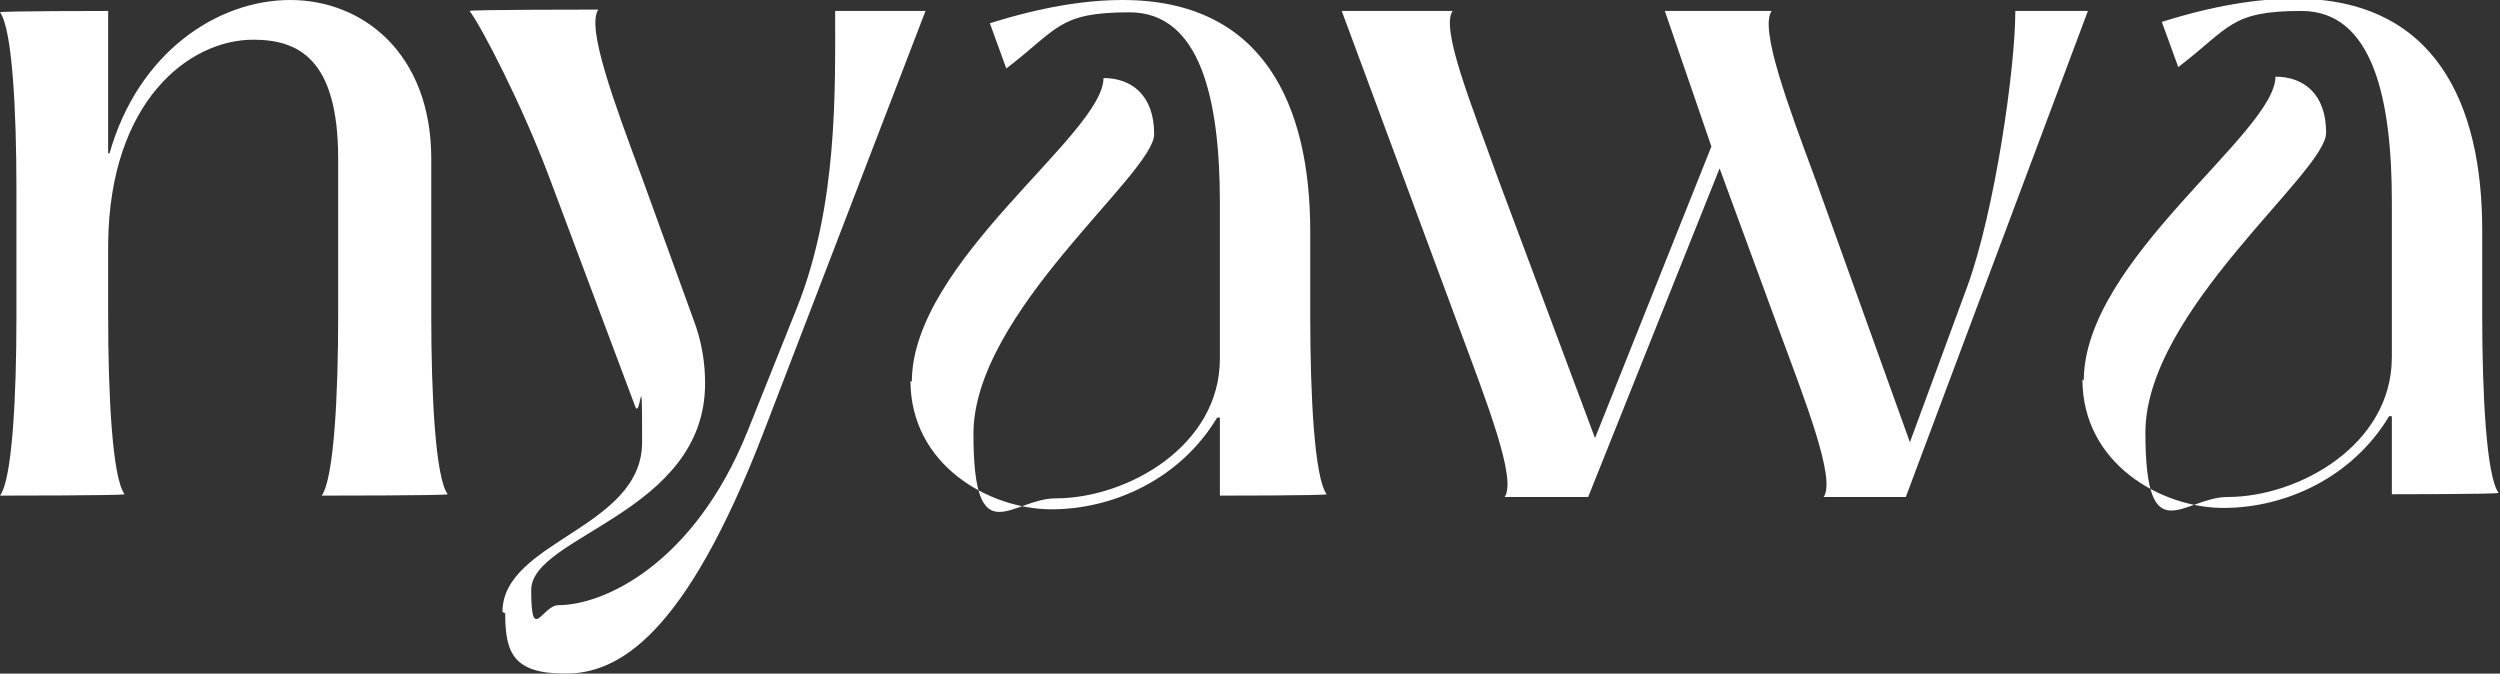
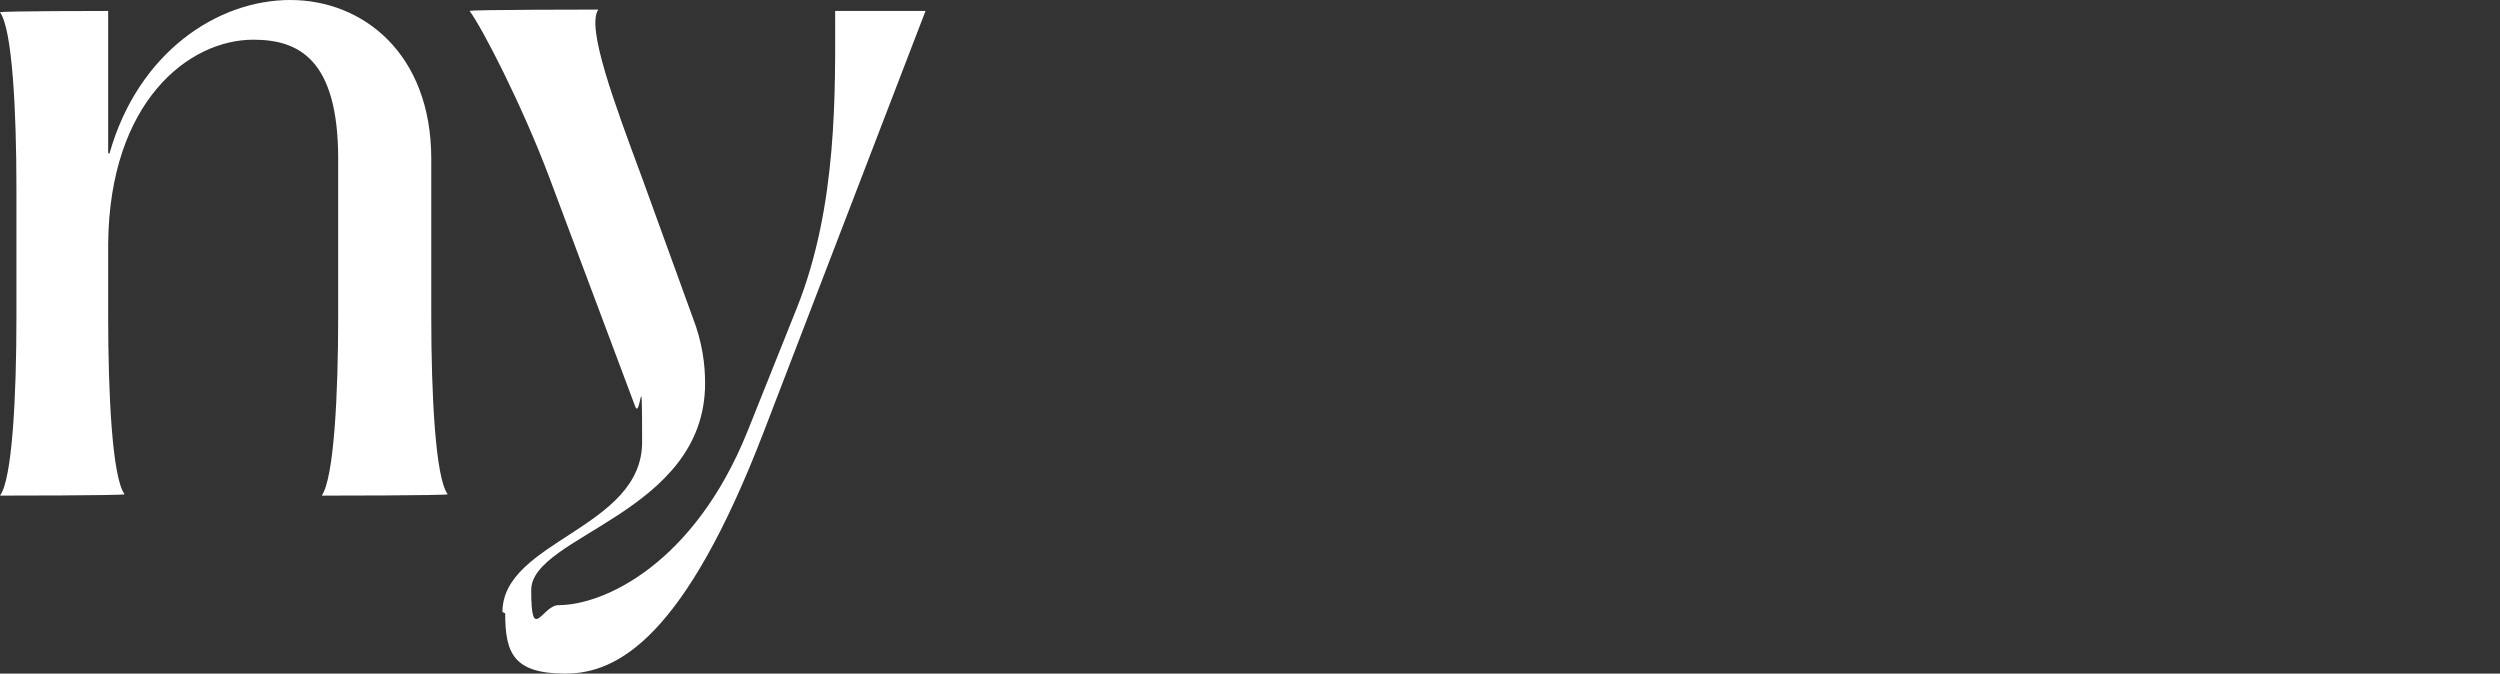
<svg xmlns="http://www.w3.org/2000/svg" id="Ebene_1" version="1.1" viewBox="0 0 182.6 49.2">
  <rect x="0" y="0" width="182.6" height="49.2" fill="#333333" stroke="none" />
  <defs>
    <style>
      .st0 {
        fill: #fff;
      }
    </style>
  </defs>
  <path class="st0" d="M0,36.2c.9-1.2,1.2-7.3,1.2-13v-9.4C1.2,8.1.9,2.1,0,.9h0c0-.1,7.9-.1,7.9-.1v10.4h.1C10.1,3.8,15.9,0,21.2,0s10.3,3.9,10.3,11.6v11.5c0,5.7.3,11.8,1.2,13h0c0,.1-9.2.1-9.2.1h0c.9-1.3,1.2-7.4,1.2-13.1v-11.5c0-7.3-2.9-8.7-6.2-8.7-4.7,0-10.5,4.5-10.6,14.9v5.3c0,5.7.3,11.8,1.2,13h0c0,.1-9.2.1-9.2.1H0c0-.1,0-.1,0-.1Z" />
  <path class="st0" d="M36.7,44.7c0-5.2,10.2-6.1,10.2-12.4s-.1-1.6-.5-2.6l-6.3-16.8c-2-5.3-4.9-10.9-5.8-12.1h0c0-.1,9.4-.1,9.4-.1h0c-.9,1.3,1.2,6.9,3.2,12.3l3.7,10.2c.7,1.8.9,3.4.9,4.8,0,9.5-12.7,11.1-12.7,15.1s.8,1.1,2,1.1c3.3,0,9.9-3,13.8-12.7l3.6-9c3-7.5,2.8-15.9,2.8-21.7h6.6l-11.8,30.7c-5.8,15.1-10.7,17.7-14.5,17.7s-4.4-1.5-4.4-4.4h0Z" />
-   <path class="st0" d="M66.6,27.9c0-8.8,14-18.1,14-22.2,2,0,3.7,1.2,3.7,4.1s-13.2,13-13.2,21.9,2.8,4.7,6,4.7c5.2,0,12-3.8,12-10.2v-11.4c0-7.5-1.4-13.9-6.6-13.9s-5.2,1.2-9,4.1l-1.2-3.3c3.8-1.2,7-1.7,9.7-1.7,10.3,0,13.7,7.7,13.7,16.9v6.2c0,5.7.3,11.8,1.2,13h0c0,.1-7.8.1-7.8.1v-5.7h-.2c-2.7,4.5-7.6,6.7-12.1,6.7s-10.3-3.2-10.3-9.4h0Z" />
-   <path class="st0" d="M152.5.8l-13.3,35.5h-6c.9-1.3-1.3-6.9-3.3-12.3l-4.3-11.7-9.6,24h-6.1c.9-1.3-1.3-6.9-3.3-12.3L98,.8h8.1c-.9,1.3,1.4,6.9,3.3,12.2l7.1,19,8.5-21.3-3.4-9.9h7.8c-.9,1.3,1.2,6.9,3.2,12.3l6.9,19.2,4.2-11.4c2-5.5,3.5-15.9,3.5-20.1h5.2,0Z" />
-   <path class="st0" d="M152.2,27.8c0-8.8,14-18.1,14-22.2,2,0,3.7,1.2,3.7,4.1s-13.2,13-13.2,21.9,2.8,4.7,6,4.7c5.2,0,12-3.8,12-10.2v-11.4c0-7.5-1.4-13.9-6.6-13.9s-5.2,1.2-9,4.1l-1.2-3.3c3.8-1.2,7-1.7,9.7-1.7,10.3,0,13.7,7.7,13.7,16.9v6.2c0,5.7.3,11.8,1.2,13h0c0,.1-7.8.1-7.8.1v-5.7h-.2c-2.7,4.5-7.6,6.7-12.1,6.7s-10.3-3.2-10.3-9.4h0Z" />
</svg>